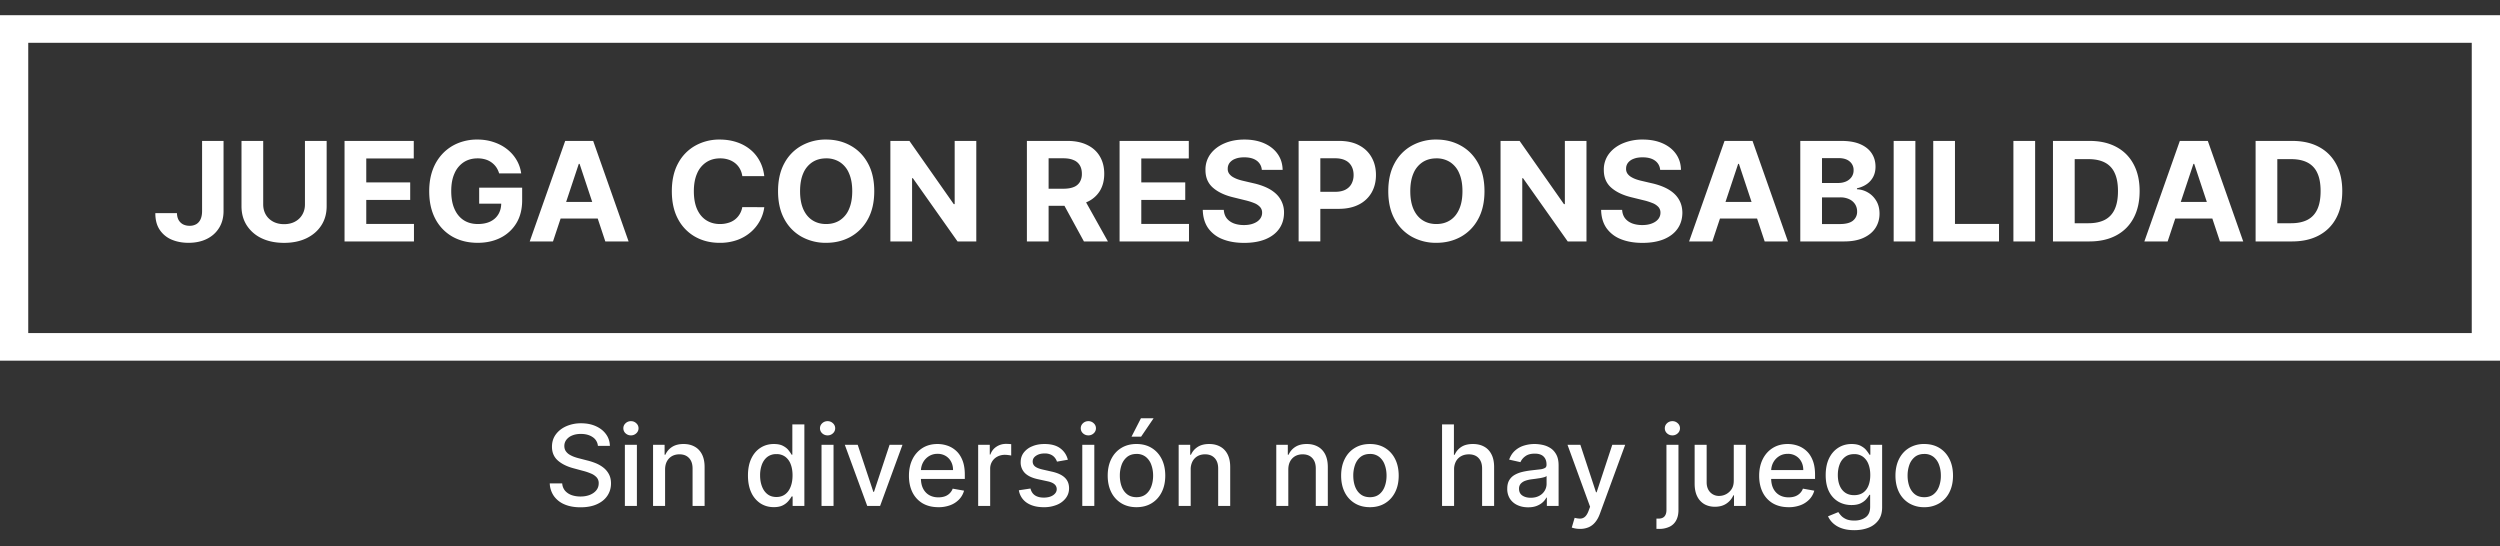
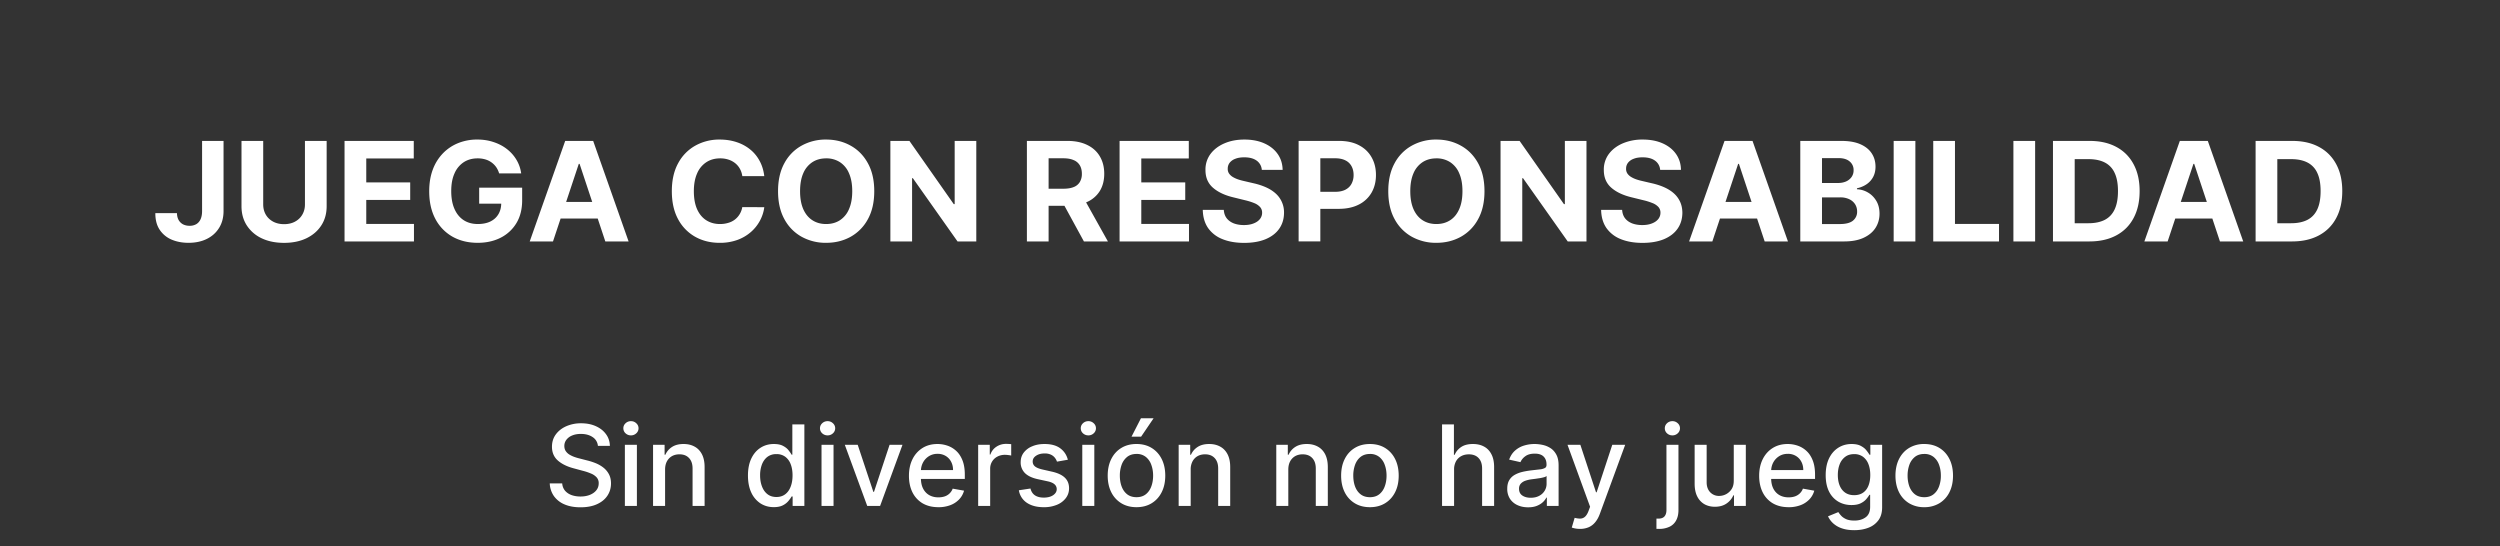
<svg xmlns="http://www.w3.org/2000/svg" width="174" height="38" fill="none">
  <rect width="100%" height="100%" fill="#333333" stroke="none" />
  <path fill="#fff" d="M133.927 35.3a1.99 1.99 0 0 1-1.055-.274 1.866 1.866 0 0 1-.7-.767c-.165-.33-.248-.714-.248-1.153 0-.442.083-.828.248-1.158.167-.331.4-.588.7-.77a1.99 1.99 0 0 1 1.055-.275c.402 0 .754.091 1.055.274.3.183.533.44.699.77.165.331.249.717.249 1.159 0 .44-.084.824-.249 1.153a1.857 1.857 0 0 1-.699.767 1.992 1.992 0 0 1-1.055.274Zm.002-.695c.261 0 .478-.068.649-.205.172-.137.299-.319.381-.546a2.15 2.15 0 0 0 .125-.75c0-.273-.041-.522-.125-.75a1.215 1.215 0 0 0-.381-.55.999.999 0 0 0-.649-.208c-.262 0-.481.069-.655.207a1.25 1.25 0 0 0-.383.552 2.214 2.214 0 0 0-.123.748c0 .273.042.524.123.751.084.227.213.41.383.546.174.137.393.205.655.205ZM129.057 36.9c-.341 0-.635-.045-.881-.134a1.693 1.693 0 0 1-.598-.352 1.468 1.468 0 0 1-.347-.479l.718-.294c.051.082.118.168.202.258.085.092.201.17.346.236.148.064.337.096.568.096.317 0 .579-.076.786-.23.207-.15.311-.393.311-.725v-.837h-.053c-.051.09-.123.19-.218.302-.094.11-.222.207-.387.288-.163.081-.377.122-.64.122-.339 0-.646-.079-.917-.236a1.677 1.677 0 0 1-.644-.7c-.157-.311-.235-.693-.235-1.145 0-.453.078-.84.232-1.164.157-.323.371-.57.644-.743.272-.173.581-.26.926-.26.266 0 .482.044.646.133.163.087.292.188.383.305.093.116.166.219.215.307h.062v-.69h.82v4.35c0 .367-.086.667-.258.901a1.517 1.517 0 0 1-.696.521c-.291.113-.619.17-.985.17Zm-.009-2.436c.241 0 .445-.056.61-.167.168-.112.295-.273.381-.482.087-.21.132-.463.132-.756 0-.287-.044-.539-.129-.757a1.132 1.132 0 0 0-.377-.51 1.005 1.005 0 0 0-.617-.185c-.251 0-.461.064-.629.194a1.163 1.163 0 0 0-.38.52c-.085.22-.126.466-.126.738 0 .279.042.523.128.734.086.21.214.375.381.493.17.118.379.178.626.178ZM124.484 35.3c-.423 0-.788-.09-1.094-.268a1.83 1.83 0 0 1-.705-.762c-.164-.33-.247-.714-.247-1.156 0-.436.083-.82.247-1.153.166-.332.397-.592.694-.778.299-.187.647-.28 1.046-.28.243 0 .477.04.705.119.227.08.432.204.612.374.182.17.324.39.429.662.104.27.156.598.156.984v.294h-3.415v-.62h2.596c0-.219-.045-.412-.135-.58a1 1 0 0 0-.378-.402 1.06 1.06 0 0 0-.564-.147c-.236 0-.44.058-.615.172-.174.113-.308.26-.404.443-.093.181-.14.378-.14.59v.486c0 .284.051.526.151.726.103.2.246.352.429.457.182.103.395.155.641.155.158 0 .302-.022.432-.066a.933.933 0 0 0 .339-.206.875.875 0 0 0 .218-.335l.792.142a1.413 1.413 0 0 1-.341.606 1.656 1.656 0 0 1-.613.402 2.308 2.308 0 0 1-.836.142ZM120.67 33.45v-2.492h.839v4.256h-.823v-.737h-.045a1.333 1.333 0 0 1-.475.568c-.217.15-.486.225-.809.225-.276 0-.521-.06-.733-.18a1.266 1.266 0 0 1-.497-.54c-.12-.239-.18-.534-.18-.885v-2.707h.836v2.608c0 .29.082.52.244.692a.831.831 0 0 0 .633.258 1.034 1.034 0 0 0 .856-.468c.104-.157.155-.357.154-.599ZM115.985 30.959h.836v4.533c0 .284-.052.525-.157.72a1.009 1.009 0 0 1-.458.446 1.651 1.651 0 0 1-.747.153h-.084l-.087-.003v-.712h.135c.197 0 .339-.053.427-.158.09-.104.135-.254.135-.452V30.96Zm.414-.657a.535.535 0 0 1-.375-.144.464.464 0 0 1-.153-.35c0-.136.05-.253.153-.349a.53.53 0 0 1 .375-.146.52.52 0 0 1 .372.146.458.458 0 0 1 .156.35.464.464 0 0 1-.156.349.526.526 0 0 1-.372.144ZM109.966 36.81a1.766 1.766 0 0 1-.571-.091l.2-.679c.154.04.29.058.409.053a.489.489 0 0 0 .316-.133c.093-.083.176-.22.246-.408l.104-.282-1.572-4.312h.895l1.089 3.303h.044l1.088-3.303h.898l-1.77 4.824c-.083.222-.187.41-.314.563a1.21 1.21 0 0 1-.453.349 1.497 1.497 0 0 1-.609.116ZM106.357 35.309c-.272 0-.518-.05-.738-.15a1.236 1.236 0 0 1-.523-.44 1.254 1.254 0 0 1-.191-.707c0-.24.047-.438.14-.593.093-.155.219-.278.378-.369.158-.09.336-.158.531-.205.196-.046.395-.08.599-.105l.627-.072a.92.92 0 0 0 .349-.097c.073-.044.109-.116.109-.216v-.02c0-.242-.069-.429-.207-.562-.135-.133-.339-.2-.61-.2-.281 0-.503.062-.665.186a.987.987 0 0 0-.333.407l-.786-.177c.093-.259.229-.467.408-.626a1.66 1.66 0 0 1 .624-.35 2.46 2.46 0 0 1 .742-.11c.171 0 .353.02.545.06.194.04.375.112.542.217.17.105.309.256.417.452.108.194.163.446.163.756v2.827h-.817v-.582h-.033a1.186 1.186 0 0 1-.244.316c-.109.103-.247.189-.417.257-.17.069-.373.103-.61.103Zm.182-.665c.231 0 .429-.046.593-.136a.958.958 0 0 0 .378-.355.92.92 0 0 0 .132-.474v-.548a.446.446 0 0 1-.174.083 2.69 2.69 0 0 1-.288.064l-.316.047-.258.033c-.162.02-.311.055-.445.103a.772.772 0 0 0-.319.207.518.518 0 0 0-.117.355c0 .205.076.36.229.465.153.104.349.156.585.156ZM101.204 32.687v2.527h-.837V29.54h.826v2.112h.053c.1-.23.254-.411.461-.546.207-.135.478-.203.812-.203.294 0 .552.06.772.18.222.12.393.3.514.538.123.237.185.532.185.887v2.707h-.836v-2.607c0-.313-.082-.555-.244-.726-.162-.174-.388-.26-.677-.26-.198 0-.375.04-.531.124a.907.907 0 0 0-.367.366 1.174 1.174 0 0 0-.131.576ZM95.346 35.3c-.403 0-.755-.091-1.055-.274a1.855 1.855 0 0 1-.7-.767c-.165-.33-.248-.714-.248-1.153 0-.442.083-.828.249-1.158.166-.331.399-.588.7-.77.3-.184.65-.275 1.054-.275.403 0 .754.091 1.054.274.3.183.534.44.7.77.166.331.249.717.249 1.159 0 .44-.083.824-.25 1.153-.165.328-.398.584-.699.767-.3.183-.651.274-1.054.274Zm.003-.695c.26 0 .477-.068.649-.205.171-.137.298-.319.38-.546.084-.227.126-.477.126-.75s-.042-.522-.126-.75a1.218 1.218 0 0 0-.38-.55 1 1 0 0 0-.65-.208c-.262 0-.48.069-.654.207-.172.139-.3.323-.383.552a2.19 2.19 0 0 0-.123.748c0 .273.04.524.123.751.084.227.211.41.383.546.174.137.392.205.655.205ZM89.666 32.687v2.528h-.837v-4.257h.803v.693h.053a1.22 1.22 0 0 1 .465-.543c.212-.137.48-.205.802-.205.293 0 .55.06.77.183.22.12.39.299.512.537.12.239.182.533.182.884v2.708h-.837v-2.608c0-.309-.081-.55-.243-.723-.163-.176-.385-.263-.669-.263-.194 0-.366.041-.517.124a.9.9 0 0 0-.356.366c-.085.159-.128.351-.128.576ZM82.872 32.687v2.528h-.837v-4.257h.803v.693h.053c.099-.225.254-.406.465-.543.212-.137.48-.205.803-.205.292 0 .549.06.769.183.22.12.39.299.512.537.121.239.182.533.182.884v2.708h-.837v-2.608c0-.309-.081-.55-.243-.723-.163-.176-.385-.263-.669-.263-.194 0-.366.041-.517.124a.9.9 0 0 0-.356.366 1.198 1.198 0 0 0-.128.576ZM79.099 35.3c-.403 0-.755-.091-1.055-.274a1.858 1.858 0 0 1-.7-.768c-.165-.329-.248-.713-.248-1.153 0-.441.083-.827.249-1.158.166-.33.399-.587.7-.77.3-.183.651-.275 1.054-.275s.754.092 1.054.275c.3.183.534.44.7.77.166.33.249.717.249 1.158 0 .44-.083.824-.25 1.153-.165.329-.398.585-.699.768-.3.183-.651.274-1.054.274Zm.003-.696c.26 0 .477-.068.649-.204.171-.137.298-.32.38-.546.084-.228.126-.478.126-.751 0-.272-.042-.521-.126-.749a1.219 1.219 0 0 0-.38-.551 1 1 0 0 0-.65-.208c-.262 0-.48.07-.654.208a1.24 1.24 0 0 0-.383.551 2.187 2.187 0 0 0-.123.749c0 .273.04.523.123.75.084.228.211.41.383.547.173.136.392.204.655.204Zm-.347-4.214.654-1.278h.881l-.867 1.278h-.668ZM75.327 35.215v-4.257h.837v4.257h-.837Zm.422-4.913a.534.534 0 0 1-.374-.144.467.467 0 0 1-.154-.35c0-.136.051-.253.153-.349a.53.53 0 0 1 .375-.146.52.52 0 0 1 .373.146.458.458 0 0 1 .156.35.463.463 0 0 1-.157.349.525.525 0 0 1-.372.144ZM74.323 31.997l-.758.133a.885.885 0 0 0-.15-.274.746.746 0 0 0-.275-.213 1.002 1.002 0 0 0-.434-.083c-.237 0-.434.052-.593.158-.158.103-.238.237-.238.401 0 .142.054.257.16.344.106.087.278.158.515.213l.682.155c.396.091.69.23.884.419.194.188.291.433.291.734 0 .255-.074.482-.224.682a1.465 1.465 0 0 1-.618.466 2.307 2.307 0 0 1-.915.169c-.48 0-.873-.102-1.178-.305a1.288 1.288 0 0 1-.559-.873l.809-.122c.05.209.153.367.31.474.157.105.36.158.613.158.274 0 .493-.057.657-.17.164-.114.246-.253.246-.418a.433.433 0 0 0-.15-.335c-.1-.09-.252-.159-.457-.205l-.727-.158c-.401-.09-.698-.235-.89-.433a1.039 1.039 0 0 1-.285-.75c0-.252.07-.471.212-.66a1.39 1.39 0 0 1 .588-.44c.25-.108.536-.161.859-.161.464 0 .83.1 1.097.3.266.197.442.462.528.794ZM68.08 35.215v-4.257h.808v.676h.045a1.03 1.03 0 0 1 .414-.54c.2-.133.425-.2.677-.2a3.595 3.595 0 0 1 .356.02v.792a1.542 1.542 0 0 0-.18-.03 1.731 1.731 0 0 0-.257-.02 1.1 1.1 0 0 0-.528.125.931.931 0 0 0-.499.834v2.6h-.836ZM65.308 35.3c-.424 0-.788-.09-1.094-.268a1.83 1.83 0 0 1-.705-.762c-.164-.33-.246-.714-.246-1.156 0-.436.082-.82.246-1.153a1.9 1.9 0 0 1 .694-.778c.298-.187.647-.28 1.046-.28.242 0 .477.04.705.119.227.08.432.204.613.374.18.17.323.39.428.662.104.27.156.598.156.984v.294h-3.415v-.62h2.596c0-.219-.045-.412-.135-.58a1.008 1.008 0 0 0-.377-.402 1.063 1.063 0 0 0-.566-.147 1.1 1.1 0 0 0-.615.172c-.173.113-.308.26-.403.443-.093.181-.14.378-.14.59v.486c0 .284.05.526.151.726.103.2.246.352.428.457.183.103.397.155.641.155.159 0 .303-.022.434-.066a.891.891 0 0 0 .557-.54l.791.14a1.417 1.417 0 0 1-.341.607 1.656 1.656 0 0 1-.613.402 2.31 2.31 0 0 1-.836.142ZM62.813 30.958l-1.558 4.256h-.895l-1.561-4.256h.898l1.088 3.275h.045l1.085-3.275h.898ZM57.178 35.215v-4.257h.836v4.257h-.836Zm.422-4.913a.535.535 0 0 1-.375-.144.467.467 0 0 1-.154-.35c0-.136.052-.253.154-.349a.53.53 0 0 1 .375-.146.52.52 0 0 1 .372.146.458.458 0 0 1 .157.35.463.463 0 0 1-.157.349.525.525 0 0 1-.372.144ZM53.855 35.297c-.347 0-.657-.087-.93-.263a1.8 1.8 0 0 1-.637-.756c-.153-.33-.23-.724-.23-1.184 0-.46.078-.853.233-1.18.156-.327.371-.577.643-.751.273-.174.581-.26.926-.26.267 0 .481.044.644.133.164.086.29.188.38.304.091.117.162.22.213.308h.05v-2.109h.837v5.675h-.817v-.662h-.07c-.05.09-.123.194-.218.31a1.21 1.21 0 0 1-.386.305c-.165.087-.377.13-.638.13Zm.184-.706c.24 0 .444-.063.61-.189.168-.127.295-.304.38-.53.088-.224.132-.487.132-.786 0-.296-.043-.554-.129-.776a1.14 1.14 0 0 0-.377-.518 1 1 0 0 0-.616-.186 1 1 0 0 0-.63.194c-.167.13-.294.306-.38.53a2.141 2.141 0 0 0-.126.756c0 .285.043.54.13.767.085.228.212.408.38.54.17.132.378.198.626.198ZM46.29 32.687v2.528h-.837v-4.257h.803v.693h.053a1.22 1.22 0 0 1 .465-.543c.212-.137.48-.205.803-.205.292 0 .549.06.769.183.22.12.39.299.512.537.121.239.182.533.182.884v2.708h-.837v-2.608c0-.309-.081-.55-.243-.723-.163-.176-.385-.263-.669-.263-.194 0-.366.041-.517.124a.9.9 0 0 0-.356.366c-.085.159-.128.351-.128.576ZM43.491 35.215v-4.257h.837v4.257h-.837Zm.423-4.913a.535.535 0 0 1-.375-.144.466.466 0 0 1-.154-.35c0-.136.051-.253.154-.349a.53.53 0 0 1 .375-.146c.145 0 .269.048.371.146a.457.457 0 0 1 .157.35.463.463 0 0 1-.157.349.525.525 0 0 1-.371.144ZM41.614 31.03a.808.808 0 0 0-.37-.61c-.215-.146-.488-.219-.816-.219-.235 0-.438.037-.61.111a.938.938 0 0 0-.4.3.702.702 0 0 0-.14.429c0 .135.032.251.095.35a.85.85 0 0 0 .255.246c.106.064.22.119.341.163.121.043.238.078.35.105l.56.145c.182.044.37.104.562.18.192.075.37.175.534.299.164.124.297.277.397.46.103.183.154.402.154.657 0 .321-.084.606-.252.856-.166.25-.407.446-.724.59-.315.144-.697.216-1.144.216-.43 0-.8-.067-1.114-.202a1.712 1.712 0 0 1-.736-.574 1.653 1.653 0 0 1-.293-.886h.867a.874.874 0 0 0 .201.512c.12.135.272.236.456.302.187.065.391.097.613.097.244 0 .462-.038.652-.113.192-.078.343-.185.453-.322.11-.138.165-.3.165-.485a.592.592 0 0 0-.145-.413 1.075 1.075 0 0 0-.39-.265 3.824 3.824 0 0 0-.55-.186l-.677-.183c-.46-.124-.823-.306-1.091-.546-.267-.24-.4-.558-.4-.953 0-.327.09-.613.268-.856.18-.244.422-.434.727-.569a2.51 2.51 0 0 1 1.036-.205c.388 0 .73.068 1.026.203.299.135.534.32.705.557.172.234.261.504.269.809h-.834ZM159.525 16.804h-2.535V9.808h2.555c.719 0 1.339.14 1.858.42.519.278.918.678 1.197 1.2.282.52.422 1.145.422 1.871 0 .729-.14 1.355-.422 1.88-.279.523-.68.925-1.205 1.205-.521.28-1.144.42-1.87.42Zm-1.024-1.267h.96c.447 0 .824-.078 1.128-.232.308-.158.538-.4.692-.728.156-.33.233-.756.233-1.278 0-.517-.077-.94-.233-1.267a1.494 1.494 0 0 0-.689-.724c-.304-.155-.68-.232-1.127-.232h-.964v4.46ZM150.868 16.804h-1.62l2.468-6.996h1.948l2.464 6.996h-1.62l-1.791-5.397h-.055l-1.794 5.397Zm-.102-2.75h3.826v1.155h-3.826v-1.155ZM145.421 16.804h-2.534V9.808h2.555c.719 0 1.338.14 1.857.42.519.278.918.678 1.197 1.2.282.52.422 1.145.422 1.871 0 .729-.14 1.355-.422 1.88-.279.523-.68.925-1.204 1.205-.521.28-1.145.42-1.871.42Zm-1.022-1.267h.959c.447 0 .823-.078 1.128-.232.307-.158.537-.4.691-.728.156-.33.234-.756.234-1.278 0-.517-.078-.94-.234-1.267a1.497 1.497 0 0 0-.688-.724c-.305-.155-.68-.232-1.127-.232h-.963v4.46ZM141.645 9.808v6.996h-1.512V9.808h1.512ZM134.554 16.804V9.808h1.512v5.777h3.065v1.22h-4.577ZM133.31 9.808v6.996h-1.511V9.808h1.511ZM125.3 16.804V9.808h2.862c.525 0 .965.076 1.316.229.351.153.615.364.792.635.178.27.266.579.266.93 0 .273-.057.513-.168.72a1.422 1.422 0 0 1-.46.506c-.193.13-.415.222-.663.277v.068c.271.011.527.086.763.225.24.14.434.334.584.585.148.248.223.544.223.888 0 .37-.095.702-.282.994-.187.289-.463.518-.828.686-.365.169-.816.253-1.351.253H125.3Zm1.511-1.21h1.232c.422 0 .728-.078.921-.235a.778.778 0 0 0 .291-.635.928.928 0 0 0-.143-.513.97.97 0 0 0-.409-.348 1.427 1.427 0 0 0-.624-.126h-1.268v1.858Zm0-2.858h1.121c.207 0 .391-.036.551-.106a.913.913 0 0 0 .384-.308.792.792 0 0 0 .143-.474.757.757 0 0 0-.276-.612c-.181-.155-.439-.232-.774-.232h-1.149v1.732ZM119.18 16.804h-1.619l2.467-6.996h1.948l2.465 6.996h-1.62l-1.791-5.397h-.055l-1.795 5.397Zm-.101-2.75h3.826v1.155h-3.826v-1.155ZM115.547 11.821a.86.86 0 0 0-.36-.642c-.212-.153-.5-.229-.863-.229-.246 0-.455.034-.624.103a.874.874 0 0 0-.391.276.653.653 0 0 0-.133.403.572.572 0 0 0 .08.328c.06.094.143.174.248.243.105.066.226.124.363.174.138.048.284.089.44.123l.642.15c.312.069.599.16.86.274.26.113.486.253.677.42.191.166.338.362.443.587.107.226.161.484.165.776-.004.428-.115.799-.336 1.113-.219.312-.535.555-.949.728-.413.17-.91.256-1.491.256-.577 0-1.08-.087-1.509-.26a2.207 2.207 0 0 1-.998-.768c-.237-.342-.362-.764-.373-1.267h1.463c.016.234.084.43.205.587.123.155.288.272.493.352.207.077.441.116.701.116.257 0 .479-.036.667-.11.191-.072.339-.174.444-.303a.697.697 0 0 0 .157-.448.576.576 0 0 0-.143-.396 1.093 1.093 0 0 0-.413-.273 4.231 4.231 0 0 0-.659-.205l-.779-.192c-.602-.143-1.079-.367-1.428-.673-.349-.305-.522-.716-.52-1.233a1.807 1.807 0 0 1 .346-1.11c.235-.316.557-.563.967-.741a3.475 3.475 0 0 1 1.396-.267c.531 0 .994.09 1.39.267.398.178.708.425.928.741.221.317.336.683.342 1.1h-1.448ZM110.419 9.808v6.996h-1.306l-3.111-4.403h-.052v4.403h-1.512V9.808h1.327l3.086 4.4h.063v-4.4h1.505ZM103.32 13.307c0 .763-.148 1.412-.444 1.947a3.034 3.034 0 0 1-1.201 1.226c-.505.28-1.073.42-1.703.42a3.444 3.444 0 0 1-1.71-.423 3.046 3.046 0 0 1-1.198-1.226c-.293-.535-.44-1.183-.44-1.944 0-.763.147-1.412.44-1.947a3.022 3.022 0 0 1 1.197-1.223 3.444 3.444 0 0 1 1.71-.424c.631 0 1.199.142 1.704.424.508.28.908.688 1.201 1.223.296.535.444 1.184.444 1.947Zm-1.533 0c0-.494-.075-.91-.227-1.25a1.695 1.695 0 0 0-.632-.772 1.726 1.726 0 0 0-.956-.263c-.366 0-.684.087-.957.263a1.72 1.72 0 0 0-.635.772c-.149.34-.224.756-.224 1.25s.075.91.224 1.25c.151.34.363.597.635.772.273.176.591.263.957.263.365 0 .684-.087.956-.263.273-.175.483-.432.632-.772.152-.34.227-.756.227-1.25ZM90.384 16.804V9.808h2.82c.543 0 1.005.101 1.386.304.382.2.673.48.873.837.203.355.304.765.304 1.23 0 .464-.103.874-.307 1.23a2.1 2.1 0 0 1-.89.83c-.387.198-.855.297-1.404.297h-1.798V13.35h1.554c.29 0 .53-.05.719-.147.19-.1.333-.238.426-.414a1.27 1.27 0 0 0 .143-.611c0-.232-.048-.435-.143-.608a.945.945 0 0 0-.426-.407c-.191-.098-.433-.147-.726-.147h-1.02v5.787h-1.511ZM87.822 11.821a.86.86 0 0 0-.36-.642c-.212-.153-.499-.229-.862-.229-.247 0-.455.034-.625.103a.878.878 0 0 0-.391.276.656.656 0 0 0-.133.403.567.567 0 0 0 .08.328.83.83 0 0 0 .248.243c.105.066.226.124.364.174.137.048.283.089.44.123l.642.15c.312.069.598.16.859.274.26.113.486.253.677.42a1.75 1.75 0 0 1 .607 1.363c-.002.428-.114.799-.335 1.113-.219.312-.535.555-.95.728-.411.17-.908.256-1.49.256-.577 0-1.08-.087-1.508-.26a2.202 2.202 0 0 1-.999-.768c-.237-.342-.361-.764-.373-1.267h1.463c.016.234.084.43.206.587.123.155.287.272.492.352.207.077.44.116.701.116.256 0 .479-.036.667-.11.191-.072.339-.174.444-.303a.692.692 0 0 0 .157-.448.574.574 0 0 0-.144-.396 1.084 1.084 0 0 0-.411-.273c-.18-.075-.4-.144-.66-.205l-.779-.192c-.603-.143-1.078-.367-1.428-.673-.349-.305-.522-.716-.52-1.233a1.806 1.806 0 0 1 .346-1.11c.235-.316.557-.563.967-.741.41-.178.875-.267 1.396-.267.531 0 .994.09 1.39.267.398.178.707.425.928.741.221.317.335.683.343 1.1h-1.45ZM77.923 16.804V9.808h4.817v1.22h-3.306v1.667h3.059v1.22h-3.059v1.67h3.32v1.22h-4.831ZM71.472 16.804V9.808h2.82c.54 0 1.001.095 1.383.284.384.186.676.452.876.796.202.341.304.743.304 1.205 0 .465-.103.865-.308 1.2a1.979 1.979 0 0 1-.89.765c-.386.177-.854.266-1.403.266h-1.889v-1.189h1.645c.288 0 .528-.038.719-.116a.85.85 0 0 0 .425-.348 1.08 1.08 0 0 0 .144-.578c0-.232-.048-.428-.144-.587a.871.871 0 0 0-.429-.362c-.19-.085-.432-.127-.722-.127h-1.02v5.787h-1.511Zm3.86-3.184 1.778 3.184h-1.67l-1.738-3.184h1.63ZM67.95 9.808v6.996h-1.306l-3.11-4.403h-.053v4.403H61.97V9.808h1.326l3.086 4.4h.063v-4.4h1.505ZM60.848 13.307c0 .763-.148 1.412-.443 1.947a3.04 3.04 0 0 1-1.201 1.226c-.505.28-1.073.42-1.704.42a3.445 3.445 0 0 1-1.71-.423 3.046 3.046 0 0 1-1.198-1.226c-.293-.535-.44-1.183-.44-1.944 0-.763.147-1.412.44-1.947a3.022 3.022 0 0 1 1.198-1.223 3.444 3.444 0 0 1 1.71-.424c.63 0 1.199.142 1.704.424.507.28.907.688 1.2 1.223.296.535.444 1.184.444 1.947Zm-1.532 0c0-.494-.076-.91-.227-1.25a1.699 1.699 0 0 0-.632-.772 1.727 1.727 0 0 0-.957-.263c-.365 0-.684.087-.956.263a1.72 1.72 0 0 0-.636.772c-.149.34-.223.756-.223 1.25s.074.91.223 1.25c.152.34.363.597.636.772.272.176.59.263.956.263.365 0 .684-.087.957-.263a1.7 1.7 0 0 0 .632-.772c.15-.34.227-.756.227-1.25ZM53.194 12.258h-1.53a1.444 1.444 0 0 0-.17-.515 1.318 1.318 0 0 0-.332-.39 1.47 1.47 0 0 0-.468-.246 1.828 1.828 0 0 0-.569-.085c-.37 0-.692.09-.967.27a1.733 1.733 0 0 0-.639.778c-.151.34-.227.752-.227 1.237 0 .499.076.918.227 1.257.154.34.368.596.642.769.275.173.593.26.954.26.202 0 .39-.027.562-.08a1.332 1.332 0 0 0 .8-.601c.09-.145.153-.312.188-.498l1.529.007c-.04.32-.139.63-.297.929a2.8 2.8 0 0 1-.632.796 2.986 2.986 0 0 1-.943.553 3.534 3.534 0 0 1-1.232.202c-.638 0-1.208-.142-1.71-.424a3.037 3.037 0 0 1-1.187-1.226c-.289-.535-.433-1.183-.433-1.944 0-.763.146-1.412.44-1.947a3.029 3.029 0 0 1 1.194-1.223 3.403 3.403 0 0 1 1.696-.424c.414 0 .798.057 1.152.171.356.114.672.28.946.499.275.216.498.482.67.796.175.314.287.674.336 1.08ZM38.489 16.804h-1.62l2.468-6.996h1.948l2.465 6.996h-1.62l-1.79-5.397h-.057l-1.794 5.397Zm-.101-2.75h3.826v1.155h-3.826v-1.155ZM34.74 12.07a1.517 1.517 0 0 0-.207-.44 1.405 1.405 0 0 0-.757-.536 1.868 1.868 0 0 0-.534-.072c-.365 0-.687.088-.964.266a1.755 1.755 0 0 0-.642.776c-.154.337-.23.749-.23 1.236 0 .488.075.902.227 1.244.15.341.365.602.642.782.277.178.604.266.98.266.343 0 .635-.059.877-.177.245-.121.43-.29.559-.51.13-.218.195-.476.195-.775l.307.045H33.35V13.06h2.992v.881c0 .615-.133 1.144-.398 1.585a2.69 2.69 0 0 1-1.096 1.018c-.466.237-.999.356-1.6.356-.67 0-1.258-.145-1.766-.434a3.04 3.04 0 0 1-1.186-1.24c-.282-.538-.423-1.175-.423-1.913 0-.567.084-1.073.252-1.517a3.23 3.23 0 0 1 .712-1.134 3.08 3.08 0 0 1 1.064-.707 3.517 3.517 0 0 1 1.317-.243c.404 0 .781.058 1.13.175.35.114.66.275.93.485.271.21.494.459.666.748.172.287.283.603.331.95H34.74ZM23.98 16.804V9.808h4.818v1.22h-3.306v1.667h3.058v1.22h-3.058v1.67h3.32v1.22H23.98ZM21.224 9.808h1.511v4.543c0 .51-.124.957-.373 1.34-.247.382-.593.68-1.037.894-.445.212-.962.318-1.553.318-.594 0-1.113-.106-1.557-.317a2.481 2.481 0 0 1-1.037-.895c-.247-.383-.37-.83-.37-1.34V9.808h1.511v4.417c0 .267.06.503.178.71.121.208.291.37.51.49.219.117.473.177.764.177.294 0 .549-.06.765-.178.219-.118.387-.281.506-.488.121-.208.182-.444.182-.71V9.807ZM14.065 9.808h1.494v4.878c0 .451-.103.843-.31 1.175-.205.333-.49.589-.856.769-.365.18-.79.27-1.274.27-.43 0-.822-.074-1.173-.222a1.866 1.866 0 0 1-.83-.684c-.206-.307-.307-.693-.304-1.158h1.504c.005.185.043.343.115.475a.78.78 0 0 0 .304.301.98.98 0 0 0 .46.102.895.895 0 0 0 .472-.116c.13-.08.23-.196.297-.348.067-.153.101-.34.101-.564V9.808Z" />
-   <path fill="#fff" fill-rule="evenodd" d="M0 1.056h174v24.048H0V1.056ZM1.966 2.98v20.2h170.068V2.98H1.966Z" clip-rule="evenodd" />
</svg>